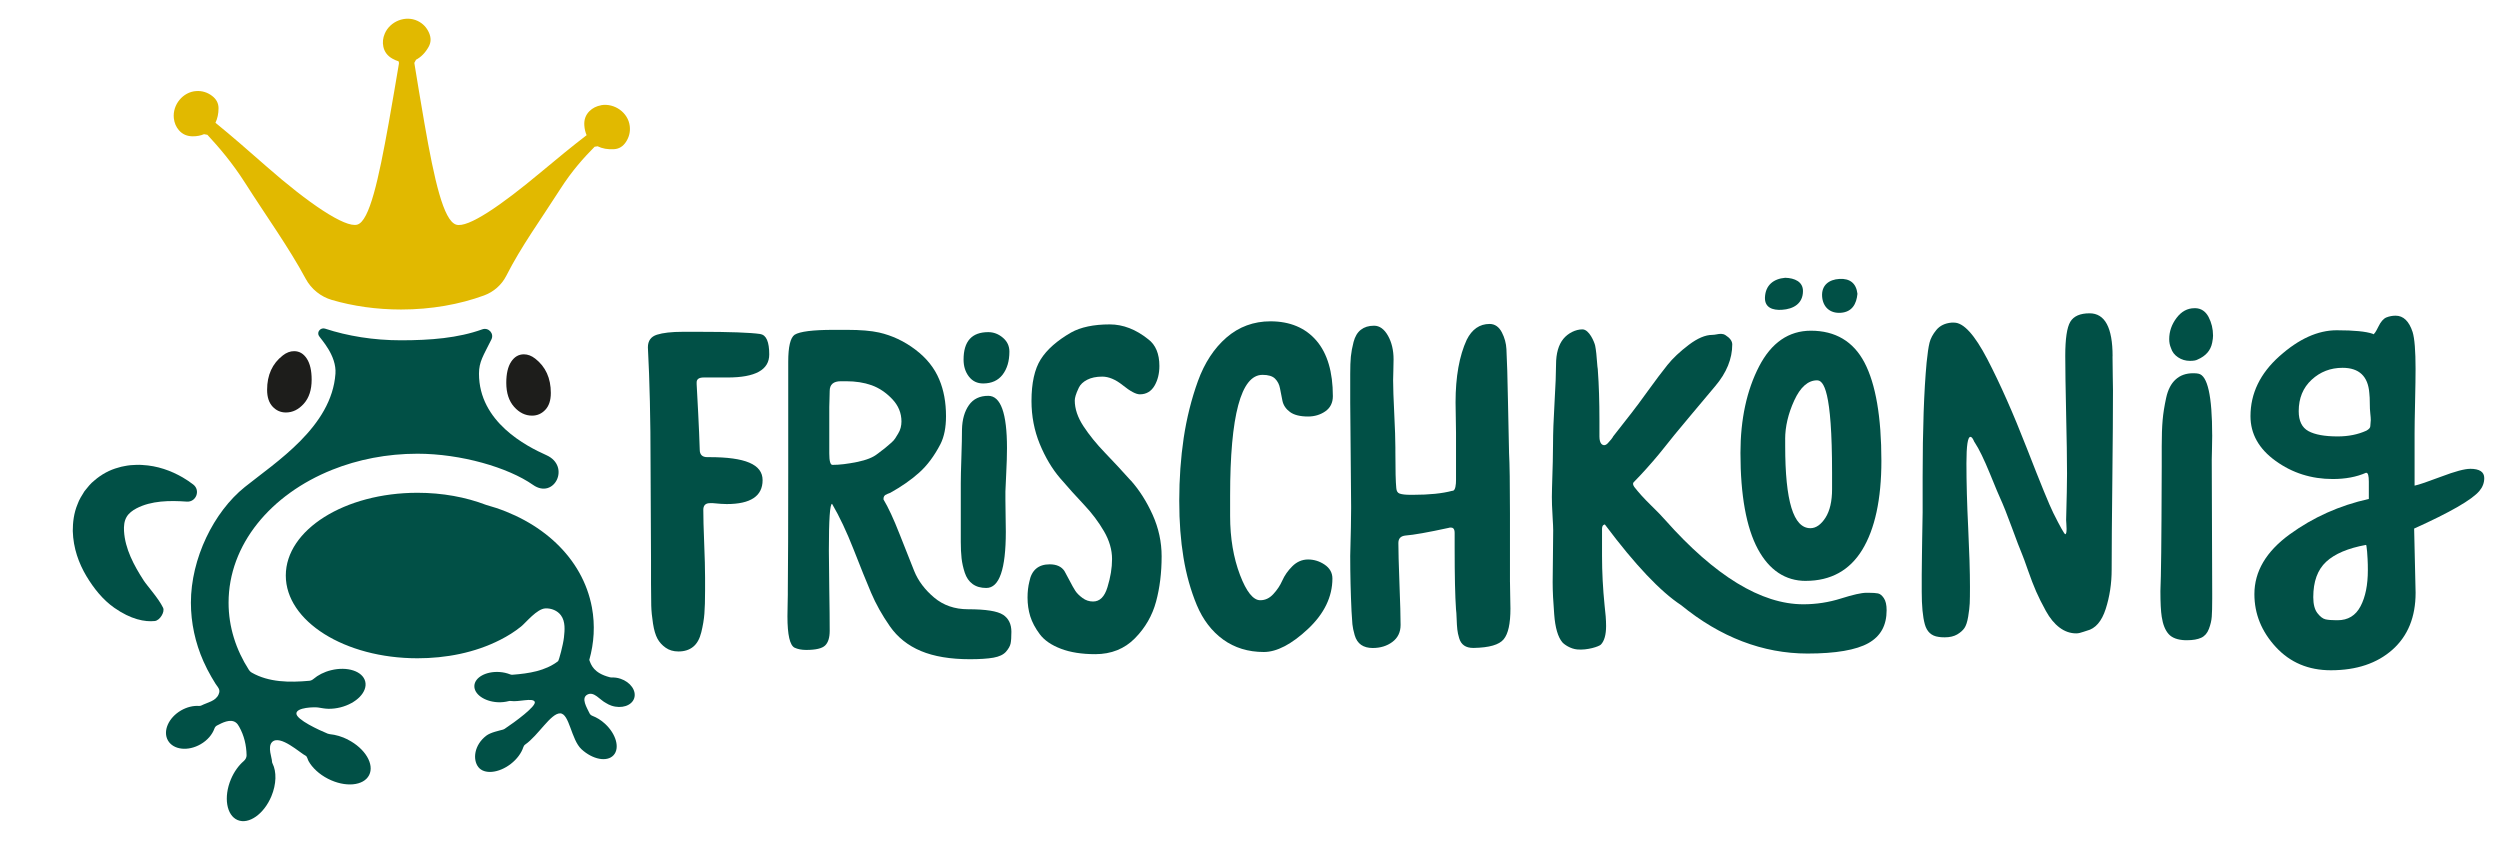
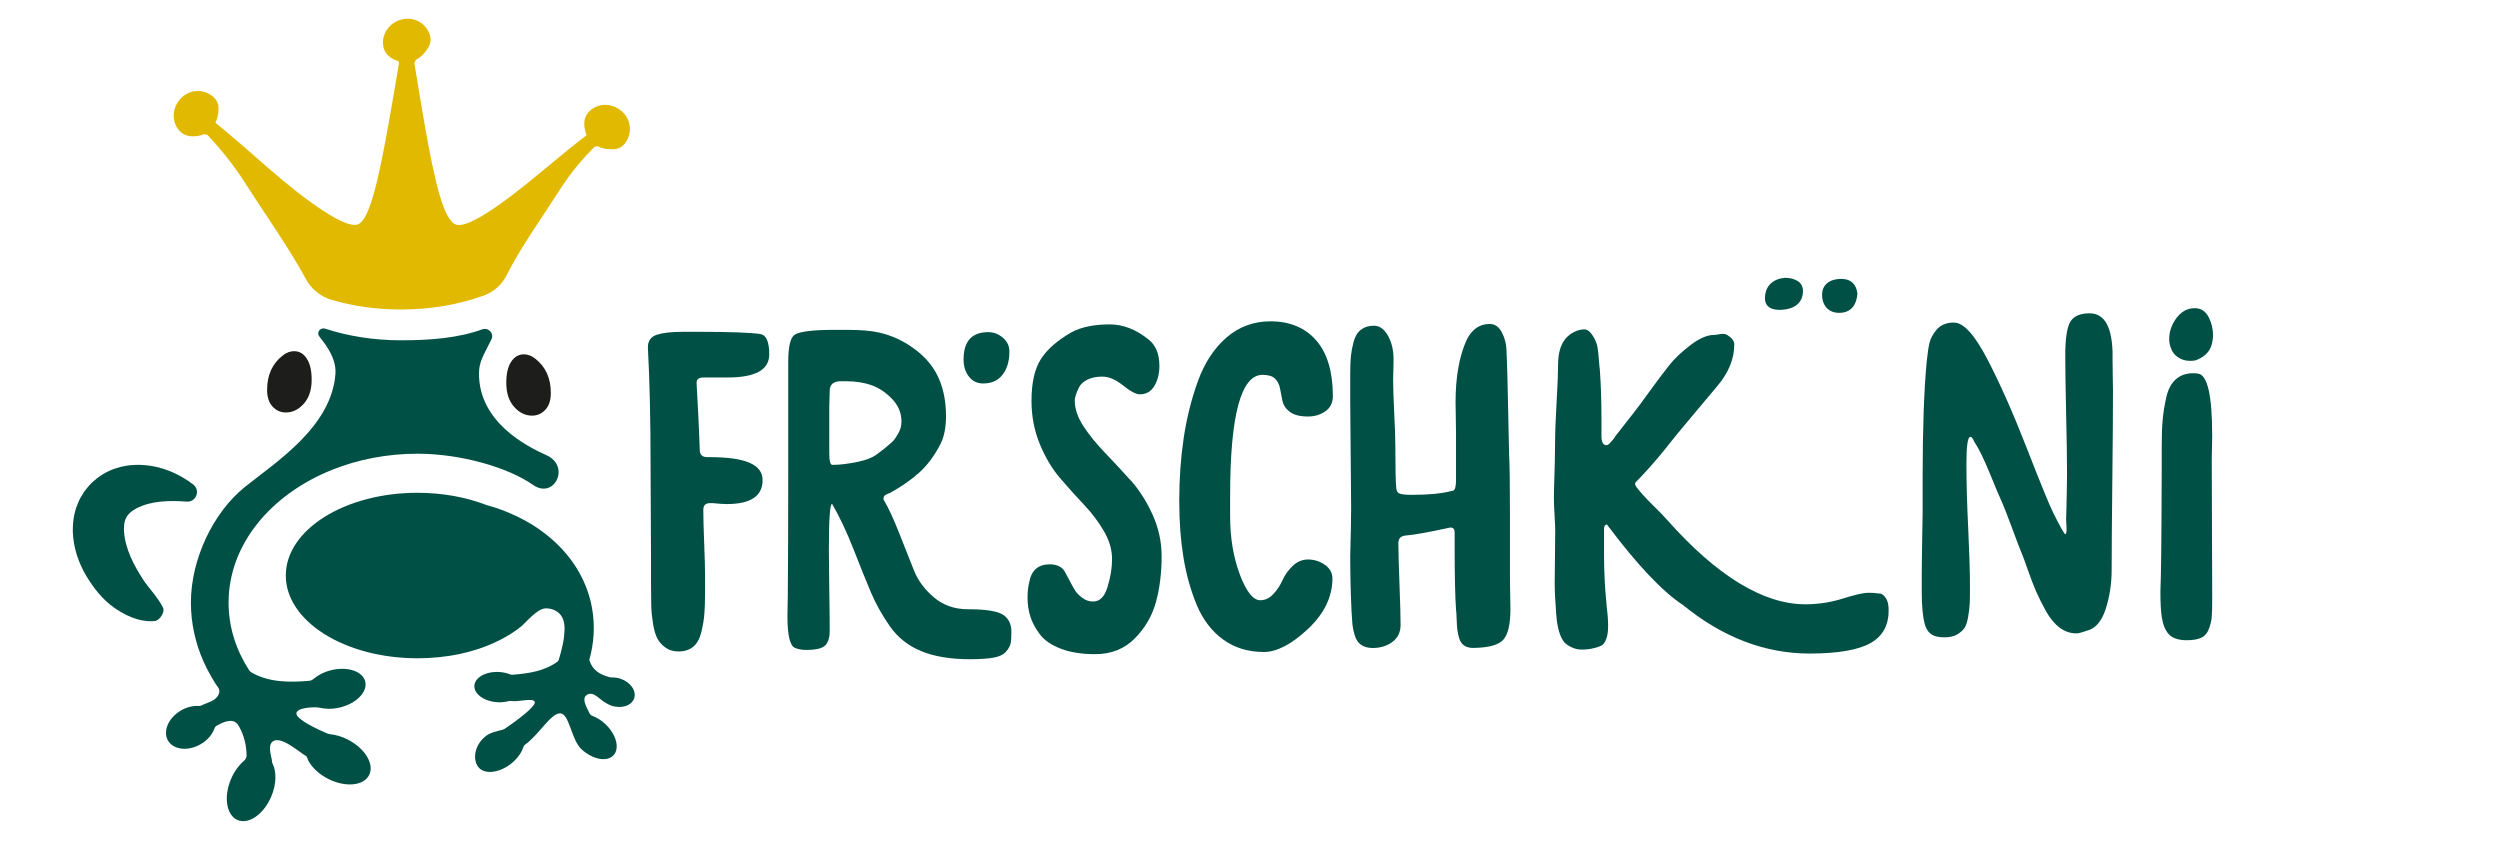
<svg xmlns="http://www.w3.org/2000/svg" id="Ebene_1" data-name="Ebene 1" viewBox="0 0 665 224">
  <defs>
    <style>
      .cls-1 {
        fill: #e1b900;
      }

      .cls-2 {
        clip-path: url(#clippath);
      }

      .cls-3 {
        fill: none;
      }

      .cls-4 {
        fill: #1d1d1b;
      }

      .cls-5 {
        fill: #015046;
      }
    </style>
    <clipPath id="clippath">
      <rect class="cls-3" width="665" height="224" />
    </clipPath>
  </defs>
  <g class="cls-2">
    <path class="cls-5" d="m92.59,196.75c-1.63-.83-3.31-1.31-4.85-1.46-.19-.02-.37-.06-.55-.13-2.28-.93-8.37-3.73-8.35-5.37.02-1.64,4.8-1.75,5.81-1.59.91.14,1.81.33,2.75.34,1.05.01,2.1-.12,3.11-.37,4.35-1.08,7.32-4.17,6.64-6.9-.68-2.73-4.75-4.07-9.1-2.99-1.86.46-3.47,1.3-4.65,2.31-.32.27-.69.46-1.11.5-5.31.48-10.77.43-15.34-2.18-.3-.17-.56-.42-.74-.71-3.45-5.37-5.41-11.44-5.41-17.88,0-15.45,11.21-28.82,27.6-35.37,6.81-2.72,14.5-4.26,22.64-4.26,11.58,0,24.14,3.66,30.74,8.29,5.65,3.97,10.09-4.98,3.57-7.9-5.34-2.39-17.94-8.82-17.94-21.68,0-3.22,1.17-4.79,3.3-9.1.79-1.59-.76-3.29-2.43-2.69-6.41,2.31-13.71,2.91-21.62,2.91-7.28,0-14.15-1.12-20.19-3.1-1.17-.38-2.27.87-1.64,1.92.59.96,4.74,5.24,4.4,10.06-1,14.1-15.81,23.5-24.1,30.14-8.28,6.64-14.35,19.03-14.35,30.77,0,5.37,1.16,10.69,3.33,15.59.63,1.43,1.35,2.82,2.13,4.17.36.63.74,1.25,1.12,1.86.36.57.93,1.09.99,1.8.03.34-.07.69-.21,1-.78,1.79-2.96,2.11-4.55,2.92-.21.11-.45.15-.68.13-1.49-.1-3.17.29-4.74,1.19-3.36,1.94-4.92,5.53-3.49,8.01,1.43,2.48,5.32,2.93,8.68.99,1.83-1.05,3.11-2.59,3.68-4.18.12-.33.34-.62.65-.79,1.36-.71,3.53-1.88,5.01-.83.41.29.69.72.93,1.16,1.31,2.34,1.91,4.91,1.96,7.57.01.6-.3,1.15-.76,1.55-1.35,1.16-2.57,2.83-3.42,4.86-1.98,4.74-1.17,9.58,1.8,10.83,2.97,1.24,6.99-1.59,8.97-6.32,1.37-3.27,1.4-6.58.31-8.73-.1-.2-.16-.41-.15-.63.02-.76-1.22-3.78.01-5.05,2.11-2.17,7.61,3.01,8.96,3.62.38.17.55,1.04.75,1.4.99,1.78,2.81,3.51,5.19,4.73,4.57,2.34,9.46,1.9,10.93-.97s-1.05-7.09-5.62-9.43" />
    <path class="cls-5" d="m38.16,154.31c-2.52-3.9-4.9-8.32-5.17-13.04-.07-1.29.03-2.65.69-3.77.59-1.01,1.58-1.72,2.61-2.27,3.96-2.07,8.84-2.13,13.39-1.8,2.51.18,3.71-3.02,1.72-4.55-.88-.68-1.82-1.31-2.79-1.88-3.12-1.8-6.7-3.11-10.78-3.32-1.01-.08-2.07-.01-3.13.06-.53.03-1.08.16-1.62.25-.54.09-1.09.22-1.64.4-2.2.58-4.44,1.76-6.36,3.44-.99.76-1.76,1.79-2.56,2.77-.04.04-.07.09-.1.14-.67,1.07-1.37,2.17-1.78,3.35-1.01,2.39-1.28,4.86-1.28,7.16.13,4.62,1.62,8.61,3.61,11.97,2.02,3.36,4.43,6.35,7.43,8.45,4.41,3.1,8.15,3.8,10.77,3.52,1.36-.14,2.74-2.44,2.21-3.53-1.25-2.58-4.11-5.65-5.22-7.34" />
    <path class="cls-5" d="m165.03,180.54c-.8-.27-1.59-.36-2.34-.33-.2.01-.39-.04-.58-.09-4.15-1.09-4.88-3.22-5.36-4.58,1.28-4.53,1.57-9.24.7-13.96-2.47-13.3-13.57-23.28-28.16-27.28-.03,0-.05-.02-.08-.03-5.3-2.02-11.51-3.19-18.17-3.19-19.34,0-35.02,9.85-35.02,22.01s15.68,22.01,35.02,22.01c7.55,0,15.27-1.46,22.03-4.91,1.95-.99,3.82-2.15,5.53-3.53,1.32-1.07,4.2-4.72,6.48-4.83,1.57-.07,3.22.59,4.14,1.86,1.21,1.64,1,3.96.79,5.87-.21,1.91-1.33,6.14-1.57,6.32-3.41,2.6-7.74,3.26-12.12,3.6-.21.02-.41-.02-.6-.09-.86-.34-1.85-.58-2.91-.64-3.53-.21-6.5,1.42-6.63,3.64-.13,2.22,2.62,4.19,6.15,4.4,1.08.06,2.09-.06,3-.3.17-.05.35-.06.53-.03,2.11.33,5.78-.92,6.37.19.59,1.12-5.27,5.41-8.04,7.25-.12.08-.24.13-.38.17-1.18.33-3.32.75-4.47,1.63-3.21,2.47-3.66,6.31-2.11,8.33,1.56,2.02,5.42,1.65,8.63-.82,1.69-1.31,2.85-2.93,3.35-4.48.09-.28.26-.53.51-.7,3.46-2.4,6.78-8.31,9.27-8.28,2.49.03,2.92,7,5.69,9.55,2.98,2.75,6.8,3.46,8.52,1.59,1.73-1.87.71-5.62-2.27-8.37-1.06-.98-2.22-1.68-3.36-2.11-.33-.13-.61-.36-.76-.68-.7-1.49-2.34-4.03-.57-4.97,1.77-.94,3.33,1.44,4.96,2.25.44.28.92.52,1.45.7,2.68.89,5.38,0,6.04-1.97.66-1.98-.98-4.31-3.65-5.2" />
    <path class="cls-4" d="m146.52,104.54c0,1.94-.49,3.43-1.46,4.46-.97,1.04-2.15,1.56-3.53,1.56-1.8,0-3.39-.78-4.78-2.34-1.38-1.56-2.08-3.69-2.08-6.39,0-2.42.43-4.29,1.3-5.61.87-1.31,1.99-1.97,3.38-1.97,1.04,0,2.04.38,3.01,1.14,2.77,2.15,4.16,5.19,4.16,9.14" />
    <path class="cls-4" d="m75.22,94.55c.97-.76,1.97-1.14,3.01-1.14,1.39,0,2.51.66,3.37,1.97.87,1.32,1.3,3.19,1.3,5.61,0,2.7-.69,4.83-2.08,6.39-1.39,1.56-2.98,2.34-4.78,2.34-1.38,0-2.56-.52-3.53-1.56-.97-1.04-1.46-2.53-1.46-4.46,0-3.95,1.39-6.99,4.16-9.14" />
    <path class="cls-1" d="m159.89,28c-1.23.22-2.26.74-3.09,1.56-1.01,1-1.47,2.26-1.37,3.78.06.99.28,1.85.61,2.62-3.78,2.9-7.96,6.33-12.1,9.79-10.6,8.86-19.49,15-22.61,14-3.36-1.07-5.79-11.83-8.4-26.78-1.02-5.85-1.96-11.57-2.72-16.24.16-.29.29-.55.45-.84,1.34-.71,2.47-1.84,3.37-3.46.64-1.15.67-2.38.1-3.69-.63-1.44-1.64-2.5-3.03-3.17-3.24-1.56-7.36.08-8.76,3.39-.49,1.15-.61,2.3-.37,3.45.29,1.39,1.1,2.46,2.43,3.2.55.31,1.09.53,1.62.7.06.19.13.38.1.58-.77,4.58-1.71,10.16-2.73,15.87-2.7,15.01-5.09,26-8.33,26.98-3.24.98-13.18-5.8-24.15-15.44-4.67-4.11-9.39-8.22-13.56-11.61-.02-.01-.02-.03-.03-.05.52-1.11.81-2.38.81-3.86,0-1.31-.57-2.4-1.71-3.27-1.25-.95-2.65-1.38-4.19-1.29-3.59.21-6.38,3.66-5.99,7.24.14,1.24.59,2.3,1.36,3.19.93,1.07,2.16,1.61,3.69,1.61,1.14,0,2.12-.2,2.98-.57.31.06.59.11.9.17,3.06,3.32,6.51,7.28,10.02,12.78,5.75,9.03,11.62,17.14,16.13,25.52,1.47,2.73,3.99,4.76,6.97,5.63,5.59,1.63,11.82,2.54,18.39,2.54,8.05,0,15.59-1.37,22.07-3.74,2.55-.94,4.68-2.79,5.91-5.21,3.99-7.87,9.18-14.96,14.34-23.04,3.16-4.95,6.31-8.41,9.17-11.31.27-.04.52-.07.79-.12,1.25.61,2.71.88,4.39.77,1.31-.08,2.36-.72,3.15-1.92.86-1.31,1.2-2.73,1.01-4.26-.44-3.57-4.06-6.13-7.61-5.52" />
-     <path class="cls-5" d="m657.04,124.71c-1.47,0-4.02.69-7.64,2.06-3.63,1.37-6,2.18-7.12,2.41v-14.01c0-1.49.04-4.22.13-8.18.09-3.96.13-6.93.13-8.89,0-4.79-.26-8.05-.78-9.77-.95-2.9-2.46-4.36-4.53-4.36-.86,0-1.68.16-2.46.47-.77.32-1.49,1.14-2.13,2.47-.65,1.34-1.1,2-1.36,2l-.13-.12c-1.82-.63-5.01-.94-9.59-.94-5.01,0-10.08,2.3-15.22,6.89-5.14,4.59-7.71,9.91-7.71,15.96,0,4.71,2.22,8.68,6.67,11.89,4.45,3.22,9.52,4.83,15.22,4.83,3.37,0,6.3-.55,8.81-1.65h.13c.43,0,.65.79.65,2.36v4.59c-7.78,1.73-14.79,4.87-21.05,9.42-6.26,4.56-9.39,9.85-9.39,15.9,0,5.26,1.9,9.95,5.7,14.07,3.8,4.12,8.68,6.18,14.64,6.18,6.82,0,12.29-1.83,16.39-5.48,4.1-3.65,6.15-8.69,6.15-15.13,0-.08-.13-5.77-.39-17.08,9.58-4.32,15.37-7.65,17.36-10.01.86-1.02,1.29-2.16,1.29-3.42,0-1.65-1.25-2.47-3.76-2.47m-29.15,36.57c-1.29,2.47-3.33,3.71-6.09,3.71h-.39c-1.21,0-2.16-.08-2.85-.24-.69-.16-1.41-.71-2.14-1.65-.73-.94-1.1-2.36-1.1-4.24,0-4.16,1.14-7.3,3.43-9.42,2.29-2.12,5.81-3.61,10.56-4.48l.13.12c0,.08.02.25.07.53.04.28.09.65.13,1.12.04.47.08,1.14.13,2,.05.86.07,1.84.07,2.94,0,3.93-.64,7.13-1.94,9.6m2.66-48.76c-.04.35-.07.65-.07.88,0,.39-.35.79-1.04,1.18-2.25,1.02-4.79,1.53-7.64,1.53-3.45,0-6.04-.47-7.77-1.41-1.73-.94-2.59-2.71-2.59-5.3,0-3.46,1.14-6.24,3.43-8.36,2.29-2.12,5.03-3.18,8.23-3.18,4.4,0,6.78,2.24,7.12,6.71.09.71.13,1.65.13,2.83,0,.94.04,1.81.13,2.59.09.79.13,1.38.13,1.77,0,.16-.02.41-.06.76" />
-     <path class="cls-5" d="m480.35,154.51c6.61,0,11.66-2.78,15-8.25,3.38-5.53,5.1-13.49,5.1-23.66,0-11.65-1.51-20.46-4.5-26.16-2.95-5.62-7.74-8.47-14.25-8.47-5.88,0-10.51,3.18-13.77,9.47-3.3,6.36-4.97,14.11-4.97,23.04,0,11.27,1.56,19.87,4.63,25.57,3.03,5.62,7.33,8.47,12.76,8.47m-5.5-37.69c0-3.33.81-6.79,2.4-10.27,1.63-3.57,3.68-5.39,6.08-5.39,1.72,0,4,2.55,4,24.61v4.36c0,3.19-.59,5.73-1.74,7.55-1.2,1.87-2.55,2.81-4.02,2.81-4.52,0-6.71-7.17-6.71-21.9v-1.77Z" />
-     <path class="cls-5" d="m499.57,157.85c-.56-.11-1.43-.17-2.57-.17h-.54c-1.31,0-3.57.51-6.73,1.51-3.23,1.03-6.61,1.55-10.06,1.55-11.16,0-23.5-7.53-36.69-22.38-.8-.93-2.12-2.29-3.91-4.04-1.82-1.78-3.28-3.4-4.36-4.81-.5-.71-.32-1.1-.09-1.3.03-.02.24-.23,1.67-1.74,1.03-1.09,2.16-2.35,3.38-3.76,1.23-1.43,2.09-2.47,2.63-3.16,1.69-2.17,4.29-5.35,7.73-9.43,3.43-4.08,5.51-6.55,6.23-7.42,3-3.53,4.52-7.26,4.52-11.08,0-.89-.61-1.72-1.8-2.47-.78-.49-1.55-.36-2.36-.21-.38.07-.78.14-1.17.14-1.81,0-3.91.89-6.22,2.64-2.37,1.79-4.28,3.6-5.69,5.36-1.46,1.82-3.18,4.11-5.14,6.82-2.99,4.13-3.11,4.25-3.16,4.29-.59.81-1.62,2.14-3.01,3.9-1.37,1.73-2.42,3.06-3.13,4-.04.13-.18.34-.52.78-.31.38-.61.73-.9,1.02-.29.3-.65.59-1.13.51-.99-.17-1.1-1.66-1.1-2.29v-4.24c0-5.08-.14-9.51-.41-13.16,0-.31-.04-.71-.13-1.26-.18-2.65-.38-4.49-.6-5.52-.2-.91-1.57-4.32-3.39-4.32s-3.82,1.01-5.06,2.52c-1.29,1.58-1.95,3.88-1.95,6.84,0,2.14-.13,5.53-.4,10.09-.27,4.54-.4,8.24-.4,10.99,0,2.55-.09,6.39-.27,11.73-.12,3.36.05,6.06.18,8.23.07,1.18.13,2.2.13,3.07,0,1.73-.02,4.12-.07,7.19-.05,3.06-.07,5.26-.07,6.59,0,2.4.14,5.28.41,8.57.26,3.53.99,6.02,2.15,7.4.49.59,2.17,1.76,3.97,1.92,2.68.25,5.79-.78,6.29-1.29.92-.95,1.39-2.61,1.39-4.94,0-1.56-.14-3.4-.4-5.49-.45-4.45-.68-8.86-.68-13.11v-7.18c0-.4.05-.96.48-1.14l.26-.11.17.22c7.88,10.52,14.65,17.66,20.09,21.23l.03.02c10.44,8.54,21.76,12.88,33.63,12.88,7.49,0,12.94-.94,16.21-2.78,3.25-1.84,4.83-4.7,4.83-8.76,0-1.41-.25-2.49-.75-3.22-.48-.7-.98-1.11-1.48-1.21" />
+     <path class="cls-5" d="m499.57,157.85c-.56-.11-1.43-.17-2.57-.17c-1.31,0-3.57.51-6.73,1.51-3.23,1.03-6.61,1.55-10.06,1.55-11.16,0-23.5-7.53-36.69-22.38-.8-.93-2.12-2.29-3.91-4.04-1.82-1.78-3.28-3.4-4.36-4.81-.5-.71-.32-1.1-.09-1.3.03-.02.24-.23,1.67-1.74,1.03-1.09,2.16-2.35,3.38-3.76,1.23-1.43,2.09-2.47,2.63-3.16,1.69-2.17,4.29-5.35,7.73-9.43,3.43-4.08,5.51-6.55,6.23-7.42,3-3.53,4.52-7.26,4.52-11.08,0-.89-.61-1.72-1.8-2.47-.78-.49-1.55-.36-2.36-.21-.38.07-.78.14-1.17.14-1.81,0-3.91.89-6.22,2.64-2.37,1.79-4.28,3.6-5.69,5.36-1.46,1.82-3.18,4.11-5.14,6.82-2.99,4.13-3.11,4.25-3.16,4.29-.59.81-1.62,2.14-3.01,3.9-1.37,1.73-2.42,3.06-3.13,4-.04.13-.18.34-.52.78-.31.38-.61.73-.9,1.02-.29.3-.65.59-1.13.51-.99-.17-1.1-1.66-1.1-2.29v-4.24c0-5.08-.14-9.51-.41-13.16,0-.31-.04-.71-.13-1.26-.18-2.65-.38-4.49-.6-5.52-.2-.91-1.57-4.32-3.39-4.32s-3.82,1.01-5.06,2.52c-1.29,1.58-1.95,3.88-1.95,6.84,0,2.14-.13,5.53-.4,10.09-.27,4.54-.4,8.24-.4,10.99,0,2.55-.09,6.39-.27,11.73-.12,3.36.05,6.06.18,8.23.07,1.18.13,2.2.13,3.07,0,1.73-.02,4.12-.07,7.19-.05,3.06-.07,5.26-.07,6.59,0,2.4.14,5.28.41,8.57.26,3.53.99,6.02,2.15,7.4.49.59,2.17,1.76,3.97,1.92,2.68.25,5.79-.78,6.29-1.29.92-.95,1.39-2.61,1.39-4.94,0-1.56-.14-3.4-.4-5.49-.45-4.45-.68-8.86-.68-13.11v-7.18c0-.4.05-.96.48-1.14l.26-.11.17.22c7.88,10.52,14.65,17.66,20.09,21.23l.03.02c10.44,8.54,21.76,12.88,33.63,12.88,7.49,0,12.94-.94,16.21-2.78,3.25-1.84,4.83-4.7,4.83-8.76,0-1.41-.25-2.49-.75-3.22-.48-.7-.98-1.11-1.48-1.21" />
    <path class="cls-5" d="m202.25,88.85c-2.67-.39-8.13-.59-16.37-.59h-4.24c-2.98,0-5.28.26-6.89.77-1.61.51-2.41,1.63-2.41,3.36.47,8.95.71,19.27.71,30.97,0,2.75.02,7.03.06,12.84.04,5.81.06,10.13.06,12.95v6.01c0,2.43.02,4.4.06,5.89.04,1.49.2,3.1.47,4.83.27,1.73.67,3.06,1.18,4,.51.94,1.24,1.75,2.18,2.41.94.67,2.08,1,3.42,1,1.57,0,2.87-.41,3.89-1.24,1.02-.82,1.75-2.12,2.18-3.89.43-1.77.71-3.42.82-4.95.12-1.53.18-3.55.18-6.06v-3.53c0-2.28-.08-5.36-.24-9.24-.16-3.89-.23-6.81-.23-8.77,0-1.18.59-1.77,1.76-1.77h.82c1.57.16,2.79.24,3.65.24,6.36,0,9.54-2.12,9.54-6.36s-4.71-6.12-14.13-6.12h-.59c-1.34,0-2-.67-2-2-.08-2.75-.22-5.98-.41-9.71-.2-3.73-.34-6.3-.41-7.71v-.47c0-.86.63-1.3,1.88-1.3h6.36c7.38,0,11.07-2.04,11.07-6.12,0-3.37-.79-5.18-2.35-5.42" />
    <path class="cls-5" d="m588.44,115.77c0-10.44-1.22-15.9-3.65-16.37-.32-.08-.79-.12-1.41-.12-1.89,0-3.44.55-4.65,1.65-1.22,1.1-2.06,2.73-2.53,4.89-.47,2.16-.79,4.14-.94,5.95-.16,1.81-.24,4.12-.24,6.95v5.3c0,1.96-.02,6.52-.06,13.66-.04,7.15-.1,12.33-.17,15.55,0,.4-.02,1.06-.06,2-.04.94-.06,1.61-.06,2,0,3.06.12,5.34.35,6.83.31,2.04.92,3.57,1.83,4.59.9,1.02,2.38,1.57,4.42,1.65h.47c1.57,0,2.82-.22,3.77-.65.94-.43,1.63-1.22,2.06-2.36.43-1.14.69-2.22.76-3.24.08-1.02.12-2.63.12-4.83v-1.41c0-3.53-.02-9.32-.06-17.37-.04-8.05-.06-14.11-.06-18.19,0-.39.02-1.31.06-2.77.04-1.45.06-2.69.06-3.71" />
    <path class="cls-5" d="m584.08,81.98h-.35c-1.88,0-3.47.87-4.77,2.59-1.3,1.73-1.95,3.61-1.95,5.65,0,.86.16,1.65.47,2.36.31,1.02.94,1.84,1.89,2.47.94.63,2,.94,3.18.94.94,0,1.61-.12,2-.35,2.2-.94,3.49-2.43,3.89-4.48.16-.78.23-1.41.23-1.88,0-1.8-.4-3.45-1.18-4.95-.79-1.49-1.93-2.27-3.41-2.35" />
    <path class="cls-5" d="m473.96,82.41c3.15-.19,5.63-1.69,5.63-5,0-2.46-2.19-3.45-4.72-3.52-3.12.26-5.25,1.98-5.39,5.2-.12,2.79,2.12,3.46,4.48,3.32" />
    <path class="cls-5" d="m489.68,83.2c2.97-.22,4.15-2.34,4.4-5.05-.33-2.87-2.07-4.1-4.75-3.96-2.86.15-4.84,1.71-4.65,4.65.19,2.78,2.05,4.58,5,4.36" />
    <path class="cls-5" d="m561.95,94.76c0-7.61-2.04-11.42-6.12-11.42-2.52,0-4.22.75-5.12,2.24-.9,1.49-1.35,4.52-1.35,9.07,0,3.38.08,8.5.23,15.37.16,6.87.24,12.19.24,15.96,0,2.44-.08,6.56-.24,12.36,0,.08.02.41.06,1,.04.59.06,1.04.06,1.35,0,.94-.12,1.41-.35,1.41s-1.3-1.89-3.18-5.65c-1.02-2.04-3.36-7.75-7.01-17.13-3.65-9.38-7.17-17.31-10.54-23.79-3.38-6.48-6.32-9.71-8.83-9.71h-.71c-1.73.16-3.06.8-4.01,1.94-.94,1.14-1.55,2.28-1.83,3.41-.28,1.14-.53,2.89-.77,5.24-.7,7.54-1.06,17.71-1.06,30.5v9.42c0,.79-.02,1.94-.06,3.47-.04,1.53-.06,2.69-.06,3.47,0,.71-.02,2.16-.06,4.36-.04,2.2-.06,3.97-.06,5.3v4.47c0,3.77.27,6.65.82,8.65.55,2,1.77,3.12,3.65,3.36.39.08.94.12,1.65.12,1.34,0,2.43-.26,3.3-.76.86-.51,1.51-1.08,1.94-1.71.43-.63.77-1.65,1-3.06.23-1.41.37-2.59.41-3.53.04-.94.06-2.39.06-4.36,0-4-.16-9.22-.47-15.66-.32-6.43-.47-12.17-.47-17.19,0-4.71.35-7.06,1.06-7.06.16,0,.31.1.47.29.16.2.29.43.41.71.12.28.21.45.29.53,1.1,1.65,2.43,4.4,4.01,8.24,1.57,3.85,2.47,6.01,2.71,6.48.86,1.88,1.9,4.5,3.12,7.83,1.22,3.34,2.14,5.75,2.77,7.24.24.55.75,1.94,1.53,4.18.78,2.24,1.51,4.12,2.18,5.65.67,1.53,1.53,3.26,2.59,5.18,1.06,1.92,2.28,3.4,3.65,4.42,1.37,1.02,2.84,1.53,4.41,1.53.31,0,.63-.04.94-.12.31-.08.65-.18,1-.3.35-.12.65-.21.89-.29,2.27-.55,3.94-2.47,5.01-5.77,1.06-3.3,1.59-6.79,1.59-10.48,0-5.42.06-13.35.18-23.79.12-10.44.17-18.41.17-23.9,0-.47-.02-1.78-.06-3.94-.04-2.16-.06-3.87-.06-5.12" />
    <path class="cls-5" d="m300.76,127.8c-2.3-2.57-4.6-5.05-6.84-7.37-2.25-2.33-4.18-4.71-5.73-7.07-1.52-2.32-2.3-4.62-2.3-6.82,0-.37.08-.81.23-1.32.14-.52.44-1.23.86-2.12.4-.83,1.14-1.53,2.2-2.08,1.08-.56,2.43-.84,4.02-.84,1.71,0,3.54.76,5.44,2.28,2.04,1.64,3.53,2.43,4.57,2.43,1.7,0,3.01-.77,3.9-2.3.85-1.46,1.29-3.22,1.29-5.24,0-3.24-1-5.63-2.96-7.1-3.27-2.63-6.71-3.96-10.23-3.96-4.28,0-7.75.73-10.3,2.16-3.72,2.14-6.44,4.54-8.07,7.13-1.64,2.59-2.46,6.32-2.46,11.08,0,4.04.74,7.88,2.2,11.44,1.47,3.56,3.29,6.62,5.42,9.1,2.12,2.47,4.26,4.85,6.37,7.08,2.08,2.2,3.87,4.58,5.31,7.06,1.42,2.45,2.13,4.93,2.13,7.36s-.41,4.83-1.22,7.49c-.78,2.57-2.04,3.81-3.84,3.81-1.02,0-1.96-.31-2.79-.93-.87-.64-1.51-1.28-1.92-1.91-.42-.64-.93-1.56-1.57-2.8-.66-1.26-1.07-2.04-1.31-2.44-.77-1.2-2.1-1.81-3.94-1.81-3.01,0-4.83,1.56-5.41,4.62-.32,1.27-.48,2.69-.48,4.21,0,1.75.24,3.43.72,4.99.49,1.57,1.34,3.17,2.53,4.76,1.2,1.62,3.1,2.92,5.63,3.88,2.5.96,5.58,1.44,9.14,1.44,4.24,0,7.79-1.42,10.55-4.23,2.74-2.78,4.63-6.06,5.62-9.76.99-3.66,1.48-7.71,1.48-12.04,0-3.8-.8-7.51-2.39-11.04-1.58-3.51-3.54-6.59-5.83-9.16" />
    <path class="cls-5" d="m335.83,99.71c1.54,0,2.67.34,3.34,1.02.69.69,1.13,1.56,1.31,2.58.2,1.09.42,2.21.65,3.31.25,1.18.93,2.18,2.02,2.98,1.08.79,2.69,1.19,4.8,1.19,1.72,0,3.25-.46,4.56-1.36,1.35-.93,2.03-2.29,2.03-4.06,0-6.42-1.47-11.39-4.38-14.77-2.92-3.4-7.04-5.13-12.22-5.13-4.46,0-8.4,1.45-11.71,4.32-3.28,2.85-5.83,6.74-7.58,11.57-1.73,4.79-3,9.88-3.79,15.14-.78,5.25-1.18,10.86-1.18,16.65s.38,10.6,1.12,15.13c.74,4.54,1.94,8.81,3.55,12.68,1.63,3.89,3.99,6.97,7.01,9.16,3.03,2.19,6.67,3.31,10.81,3.31,3.45,0,7.39-2.05,11.72-6.1,4.33-4.05,6.53-8.58,6.53-13.45,0-1.53-.71-2.78-2.1-3.71-1.35-.9-2.82-1.35-4.38-1.35s-2.99.61-4.19,1.81c-1.17,1.16-2.06,2.44-2.67,3.82-.57,1.29-1.38,2.51-2.41,3.61-1,1.07-2.13,1.6-3.45,1.6-1.87,0-3.68-2.26-5.38-6.72-1.74-4.57-2.63-9.83-2.63-15.66v-5.42c0-21.33,2.89-32.15,8.6-32.15" />
    <path class="cls-5" d="m401.65,154.83v-18.37c0-7.74-.08-13.1-.24-15.91-.07-3.06-.17-7.67-.29-13.84-.11-6.14-.25-10.8-.41-13.85-.08-1.54-.48-3.03-1.21-4.44-.77-1.49-1.87-2.25-3.26-2.25-2.65,0-4.69,1.41-6.09,4.21-1.97,4.26-2.97,9.86-2.97,16.63,0,.87.02,2.21.06,4.01.04,1.8.06,3.17.06,4.11v12.6c0,1.06-.12,2.83-.94,2.83h-.09c-2.63.71-6.13,1.06-10.39,1.06h-.71c-1.29,0-2.26-.11-2.88-.33-.53-.19-.82-.66-.88-1.47-.16-1.55-.24-4.79-.24-9.62v-1.18c0-2.04-.1-4.99-.3-9.03-.2-4.02-.3-6.92-.3-8.87,0-.39.02-1.21.06-2.46.04-1.26.06-2.28.06-3.07,0-2.4-.49-4.5-1.46-6.24-1-1.8-2.26-2.71-3.72-2.71s-2.59.36-3.51,1.07c-.92.71-1.57,1.8-1.95,3.25-.36,1.39-.6,2.7-.72,3.88-.12,1.18-.17,2.74-.17,4.63v7.65c0,2.57.04,7.21.12,13.43.08,6.87.12,11.36.12,14.13v.59c0,2.64-.08,6.76-.24,12.6,0,4.88.12,9.84.35,14.74.07,1.38.15,2.56.23,3.43.08.81.28,1.78.6,2.89.34,1.18.92,2.05,1.73,2.61.8.55,1.83.83,3.08.83,2.03,0,3.79-.54,5.21-1.6,1.46-1.08,2.2-2.6,2.2-4.52,0-2.18-.1-5.86-.3-10.97-.2-5.29-.29-8.83-.29-10.82,0-1.23.61-1.87,1.92-2.01,2.12-.16,5.94-.83,11.39-2.02.21-.07.4-.1.6-.1.49,0,1.06.16,1.06,1.42v4c0,7.37.12,12.85.36,16.3.08.54.13,1.4.17,2.55.04,1.21.1,2.15.18,2.85.08.72.24,1.5.49,2.3.25.86.69,1.52,1.31,1.95.61.43,1.43.65,2.44.65h.12c4.15-.08,6.76-.83,7.98-2.31,1.2-1.46,1.79-4.13,1.79-8.17,0-.63-.02-1.73-.06-3.31-.04-1.56-.06-2.82-.06-3.76" />
    <path class="cls-5" d="m266.81,163.53c-1.49-.98-4.6-1.47-9.33-1.47-3.53,0-6.54-1.04-9.01-3.12-2.47-2.08-4.24-4.44-5.3-7.07-1.06-2.63-2.37-5.93-3.92-9.89-1.55-3.96-2.97-7.01-4.24-9.13v-.12c0-.31.05-.55.16-.71.11-.16.21-.27.32-.35.11-.08.3-.18.58-.29.28-.12.53-.21.74-.29,2.96-1.65,5.53-3.43,7.68-5.36,2.15-1.92,4.04-4.45,5.67-7.6.99-1.96,1.48-4.43,1.48-7.42,0-3.69-.6-6.95-1.8-9.77-1.27-3.06-3.39-5.71-6.36-7.95-2.96-2.24-6.18-3.75-9.64-4.54-2.12-.47-4.95-.71-8.48-.71h-3.6c-5.51,0-8.98.43-10.39,1.3-1.13.79-1.7,3.18-1.7,7.18v29.32c0,14.13-.04,24.69-.11,31.68v.94c0,.55-.02,1.45-.05,2.71-.03,1.26-.05,2.28-.05,3.06,0,4.95.64,7.73,1.91,8.36.85.39,1.87.59,3.07.59,2.54,0,4.22-.39,5.04-1.18.81-.78,1.22-2.08,1.22-3.89,0-2.75-.03-6.4-.11-10.95-.07-4.55-.11-8.01-.11-10.36,0-8.32.28-12.48.85-12.48,1.98,3.38,3.88,7.42,5.73,12.13,1.84,4.71,3.39,8.56,4.66,11.54,1.27,2.98,2.93,5.95,4.98,8.89,2.05,2.94,4.81,5.14,8.27,6.59,3.46,1.45,7.8,2.18,13.04,2.18,2.61,0,4.7-.14,6.25-.41,1.55-.28,2.66-.81,3.34-1.59.67-.78,1.08-1.51,1.22-2.18.14-.67.21-1.71.21-3.12,0-2.04-.74-3.55-2.22-4.53m-33.39-42.81c-1.13.94-2.95,1.67-5.46,2.18-2.51.51-4.68.77-6.52.77-.57,0-.85-1.02-.85-3.06v-12.36c0-.47.02-1.2.06-2.18.03-.98.05-1.67.05-2.06,0-1.72.99-2.59,2.97-2.59h1.38c2.54,0,4.8.35,6.79,1.06,1.98.71,3.8,1.92,5.46,3.65,1.66,1.73,2.49,3.73,2.49,6.01,0,.55-.07,1.1-.21,1.65-.14.55-.37,1.08-.69,1.59-.32.51-.58.94-.8,1.29-.21.35-.6.76-1.16,1.24-.57.47-.95.81-1.17,1-.21.2-.63.53-1.27,1-.63.47-.99.75-1.06.82" />
    <path class="cls-5" d="m261.51,102c2.26,0,3.99-.78,5.19-2.35,1.2-1.57,1.8-3.61,1.8-6.12,0-1.49-.58-2.73-1.75-3.71-1.16-.98-2.45-1.47-3.87-1.47-4.38,0-6.57,2.43-6.57,7.3,0,1.81.48,3.32,1.43,4.53.95,1.22,2.21,1.82,3.77,1.82" />
-     <path class="cls-5" d="m256.63,152.34c.43,1.29,1.11,2.3,2.07,3,.96.71,2.17,1.06,3.66,1.06,3.46,0,5.19-4.99,5.19-14.96,0-1.1-.02-2.61-.06-4.53-.03-1.92-.05-3.24-.05-3.94v-2.24c0-.39.07-1.94.21-4.65.14-2.71.21-5,.21-6.89,0-9.26-1.66-13.9-4.98-13.9-2.26,0-3.98.82-5.14,2.47-1.16,1.65-1.79,3.81-1.85,6.48,0,1.73-.05,4.2-.16,7.42-.11,3.22-.16,5.5-.16,6.83v15.66c0,1.65.07,3.1.21,4.36.14,1.26.43,2.53.85,3.83" />
  </g>
</svg>